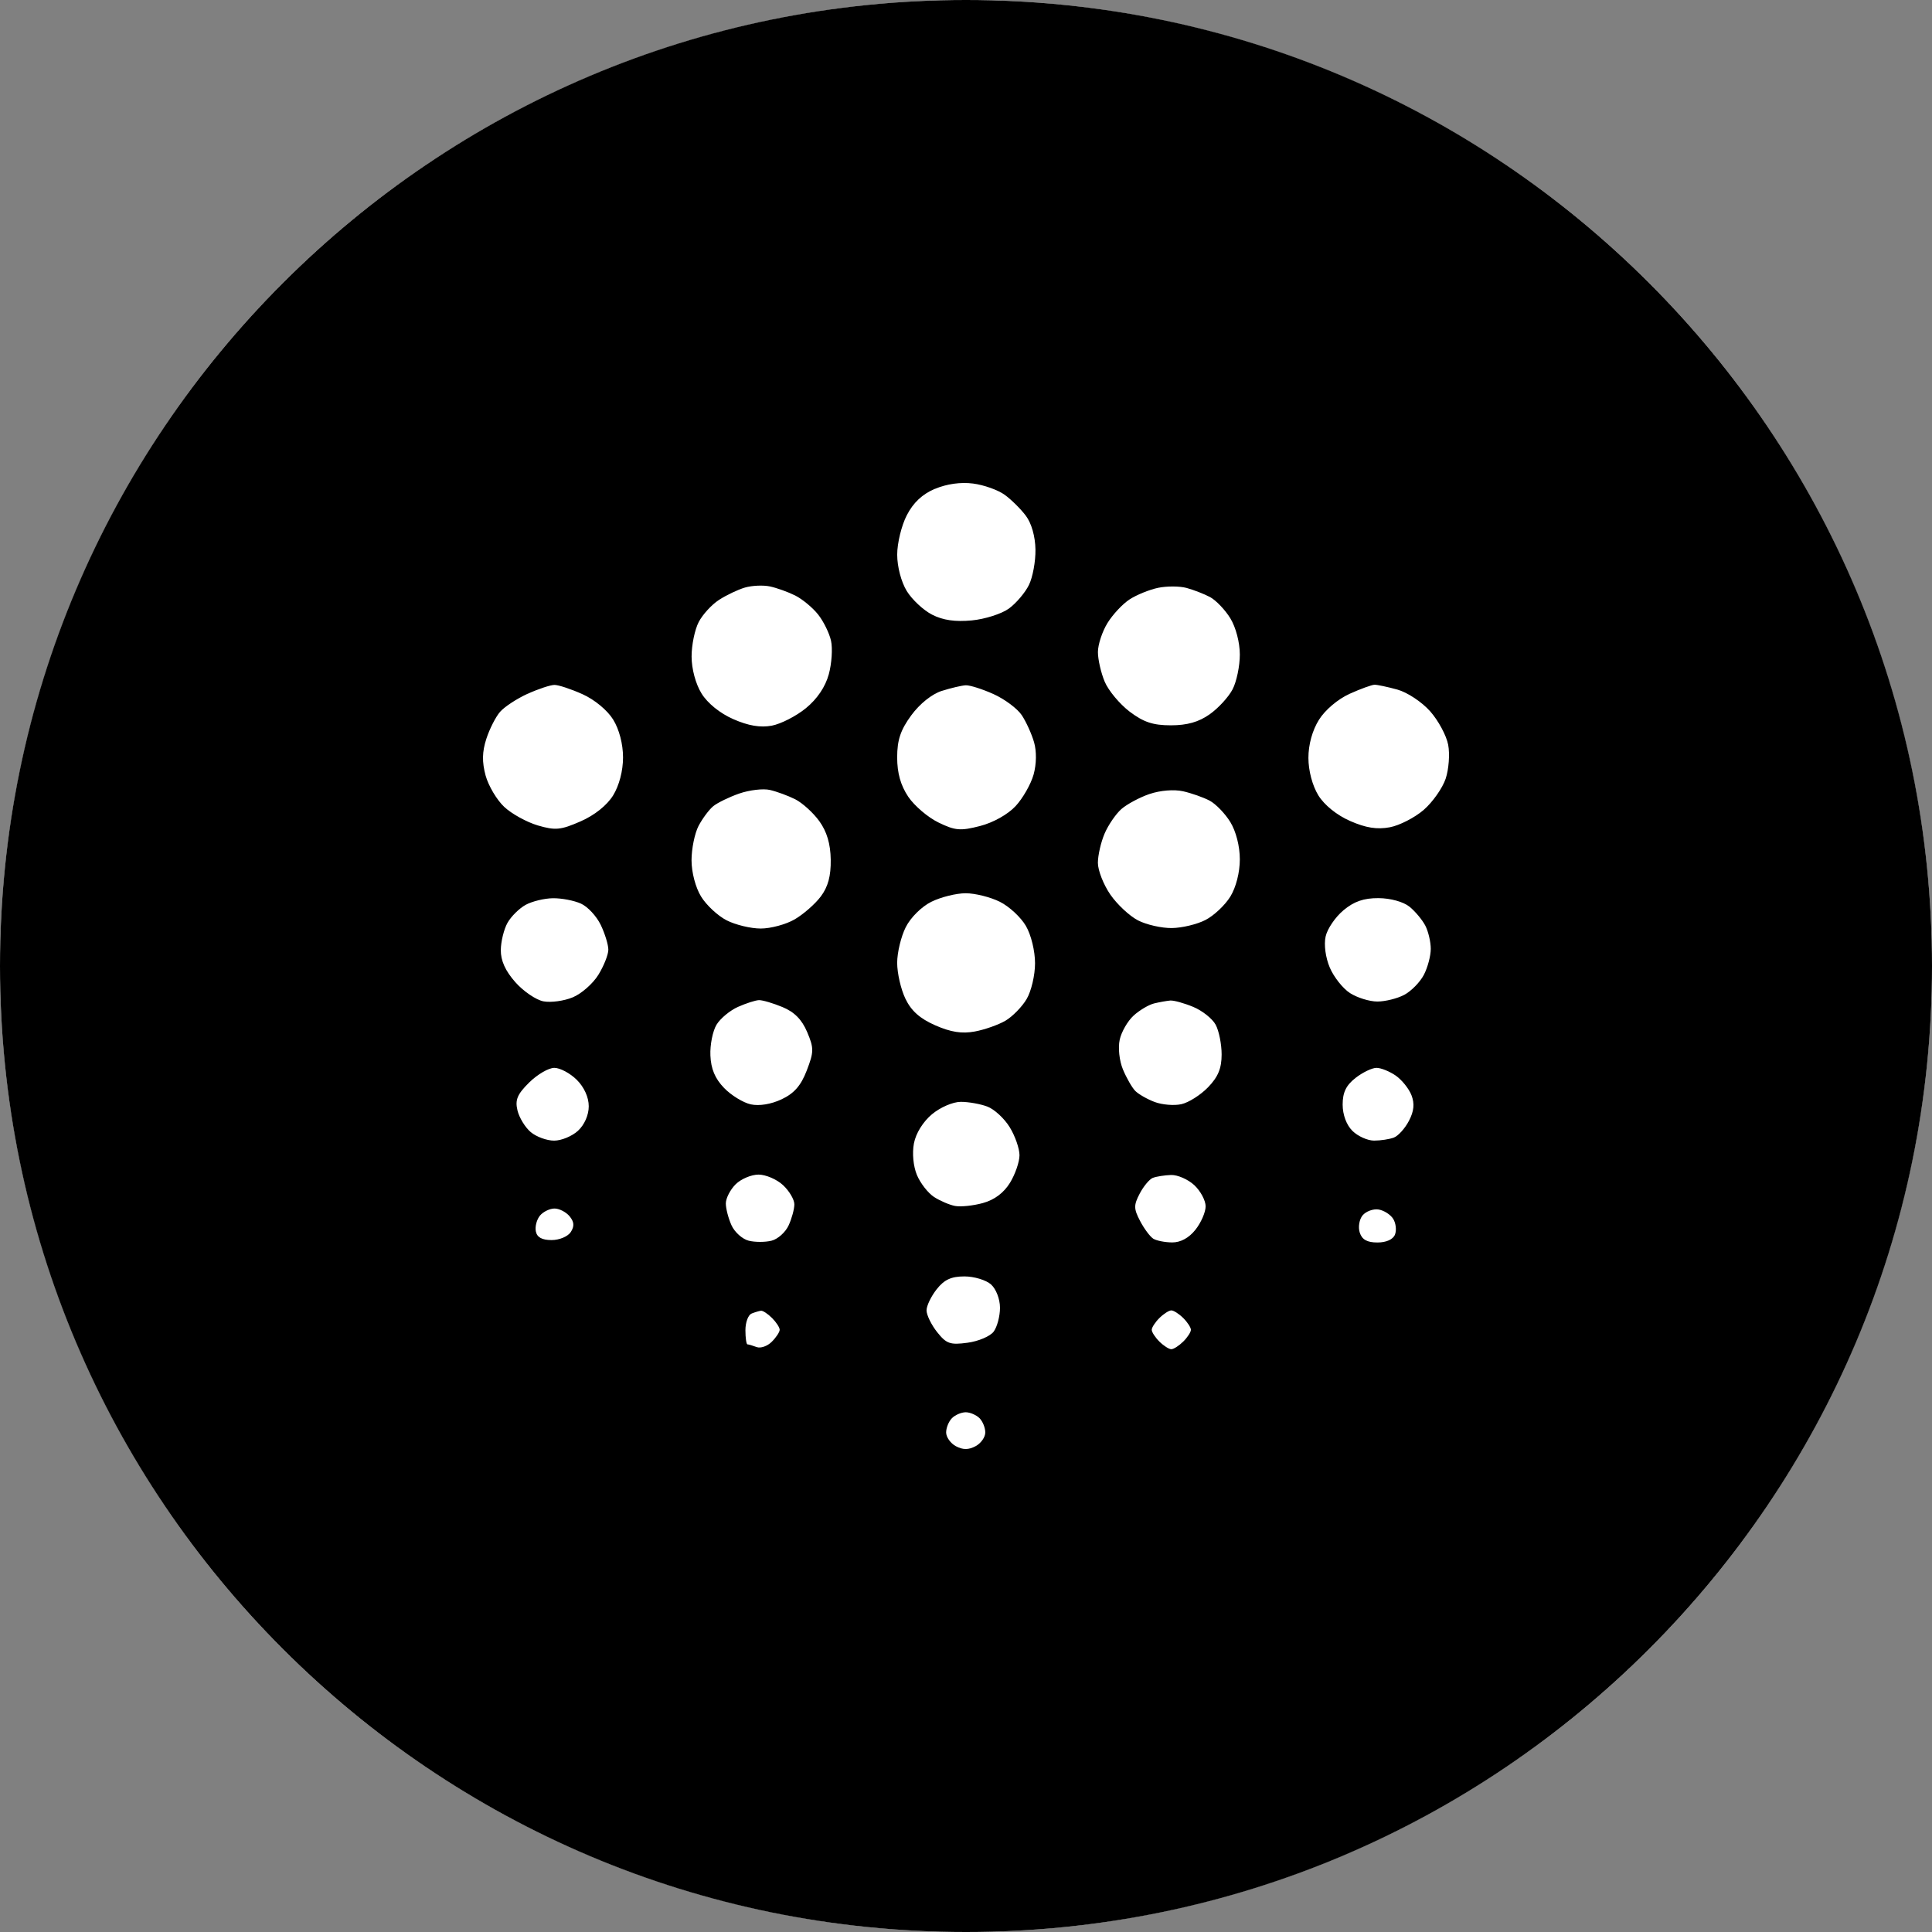
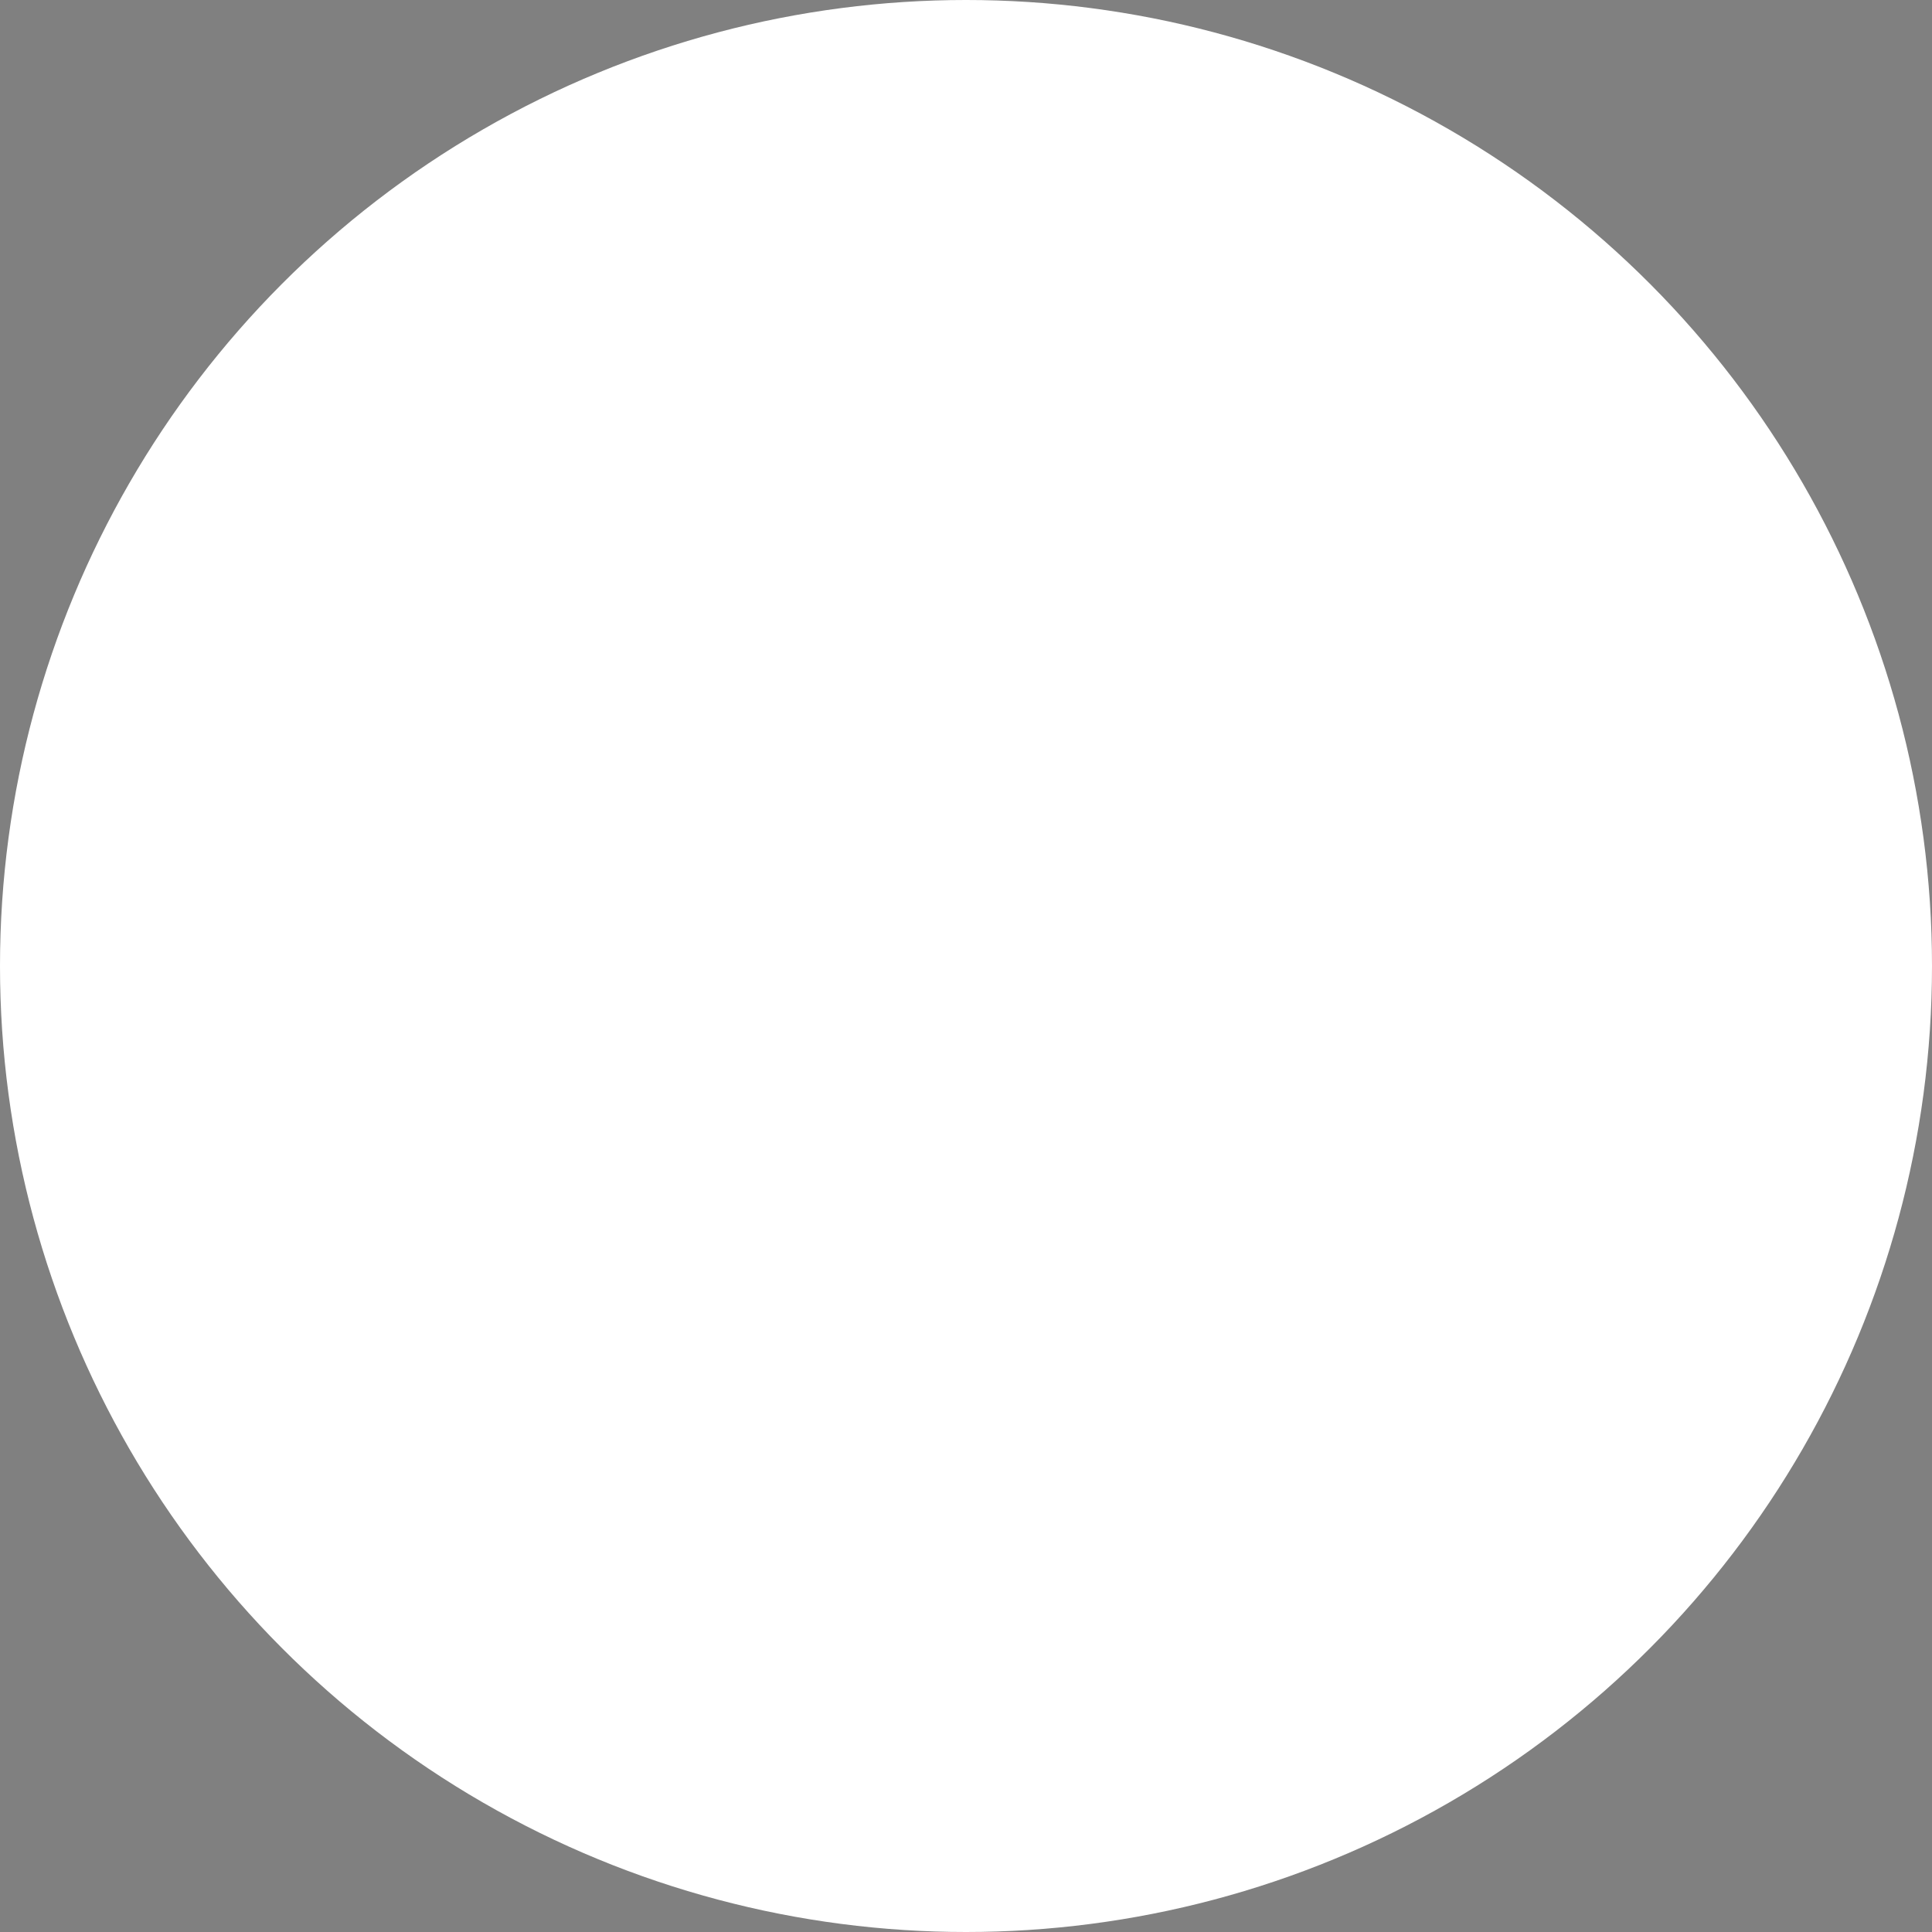
<svg xmlns="http://www.w3.org/2000/svg" width="64" height="64" viewBox="0 0 64 64" fill="none">
  <rect x="0" y="0" width="64" height="64" fill="#808080" stroke="none" />
  <circle cx="32" cy="32" r="32" transform="rotate(180 32 32)" fill="white" />
-   <path fill-rule="evenodd" clip-rule="evenodd" d="M32 64C49.673 64 64 49.673 64 32C64 14.327 49.673 0 32 0C14.327 0 0 14.327 0 32C0 49.673 14.327 64 32 64ZM30.038 17.07C30.252 16.652 30.553 16.369 30.97 16.193L30.971 16.195C31.36 16.03 31.824 15.965 32.235 16.018C32.592 16.064 33.062 16.232 33.279 16.389C33.496 16.545 33.813 16.859 33.982 17.084C34.171 17.334 34.294 17.771 34.301 18.206C34.307 18.597 34.21 19.125 34.084 19.379C33.959 19.633 33.662 19.983 33.423 20.158C33.184 20.333 32.63 20.51 32.192 20.552C31.642 20.604 31.235 20.546 30.876 20.361C30.589 20.214 30.213 19.863 30.038 19.579C29.855 19.28 29.721 18.775 29.721 18.375C29.72 17.997 29.863 17.409 30.038 17.07ZM23.82 19.871C24.062 19.714 24.448 19.53 24.679 19.463C24.91 19.396 25.28 19.379 25.503 19.426C25.726 19.473 26.103 19.608 26.34 19.726C26.577 19.845 26.919 20.127 27.099 20.354C27.28 20.581 27.473 20.974 27.529 21.227C27.585 21.481 27.552 21.98 27.455 22.336C27.341 22.753 27.071 23.154 26.696 23.46C26.376 23.722 25.867 23.982 25.565 24.039C25.187 24.109 24.791 24.042 24.292 23.823C23.851 23.63 23.438 23.296 23.239 22.972C23.044 22.656 22.91 22.157 22.91 21.748C22.909 21.368 23.016 20.855 23.145 20.607C23.273 20.359 23.577 20.027 23.82 19.871ZM37.419 19.856C37.649 19.706 38.072 19.534 38.36 19.473C38.647 19.413 39.073 19.413 39.306 19.476C39.538 19.539 39.889 19.675 40.085 19.779C40.28 19.884 40.582 20.199 40.755 20.48C40.938 20.778 41.071 21.283 41.071 21.683C41.071 22.063 40.963 22.581 40.831 22.835C40.698 23.09 40.357 23.461 40.072 23.662C39.71 23.918 39.325 24.027 38.788 24.027C38.196 24.027 37.884 23.924 37.421 23.574C37.092 23.323 36.72 22.879 36.595 22.583C36.471 22.288 36.37 21.845 36.37 21.6C36.37 21.355 36.512 20.922 36.686 20.64C36.859 20.358 37.189 20.005 37.419 19.856ZM16.565 23.581C16.71 23.414 17.12 23.145 17.477 22.982V22.984C17.834 22.821 18.235 22.689 18.369 22.689C18.503 22.689 18.921 22.827 19.298 22.997C19.695 23.175 20.123 23.529 20.312 23.837C20.512 24.161 20.639 24.648 20.639 25.091C20.639 25.534 20.511 26.021 20.311 26.348C20.107 26.677 19.697 27.006 19.232 27.209C18.575 27.496 18.4 27.514 17.817 27.344C17.452 27.236 16.95 26.961 16.704 26.73C16.457 26.499 16.18 26.031 16.086 25.69C15.965 25.241 15.971 24.904 16.11 24.477C16.215 24.151 16.42 23.747 16.565 23.581ZM30.186 23.697C30.467 23.314 30.871 22.99 31.2 22.886L31.199 22.887C31.5 22.791 31.856 22.708 31.99 22.701C32.123 22.694 32.537 22.824 32.91 22.992C33.283 23.16 33.704 23.475 33.848 23.692C33.992 23.909 34.175 24.312 34.254 24.586C34.342 24.89 34.336 25.308 34.239 25.659C34.15 25.975 33.883 26.445 33.643 26.703C33.385 26.98 32.903 27.25 32.464 27.363C31.814 27.53 31.641 27.515 31.087 27.246C30.739 27.077 30.289 26.693 30.087 26.393C29.836 26.019 29.72 25.608 29.72 25.091C29.72 24.514 29.83 24.184 30.186 23.697ZM43.692 23.844C43.894 23.519 44.32 23.159 44.705 22.985L44.706 22.984C45.071 22.819 45.443 22.685 45.532 22.683C45.621 22.681 45.962 22.753 46.289 22.843C46.62 22.935 47.102 23.254 47.376 23.563C47.647 23.868 47.915 24.367 47.973 24.673C48.031 24.98 47.993 25.484 47.89 25.794C47.786 26.105 47.46 26.57 47.163 26.828C46.866 27.085 46.359 27.345 46.037 27.405C45.614 27.483 45.246 27.425 44.724 27.196C44.284 27.003 43.871 26.67 43.671 26.346C43.475 26.025 43.343 25.531 43.343 25.108C43.342 24.666 43.473 24.195 43.692 23.844ZM23.626 26.707C23.765 26.593 24.153 26.404 24.488 26.287C24.823 26.171 25.28 26.116 25.503 26.168C25.726 26.219 26.103 26.357 26.341 26.476C26.579 26.596 26.939 26.922 27.141 27.202C27.392 27.551 27.511 27.953 27.519 28.478C27.527 29.019 27.43 29.378 27.189 29.698C27.001 29.948 26.612 30.288 26.325 30.455C26.038 30.622 25.532 30.759 25.201 30.759C24.869 30.759 24.362 30.636 24.071 30.487C23.78 30.339 23.4 29.985 23.226 29.702C23.041 29.404 22.908 28.898 22.908 28.497C22.908 28.116 23.013 27.605 23.14 27.36C23.269 27.115 23.487 26.822 23.626 26.707ZM37.146 26.802C37.332 26.639 37.752 26.414 38.082 26.301V26.302C38.434 26.182 38.891 26.145 39.191 26.212C39.471 26.275 39.867 26.415 40.07 26.522C40.274 26.63 40.582 26.949 40.755 27.23C40.944 27.538 41.071 28.033 41.071 28.466C41.071 28.899 40.945 29.394 40.755 29.703C40.58 29.986 40.21 30.334 39.932 30.476C39.655 30.619 39.154 30.739 38.819 30.743C38.483 30.747 37.98 30.634 37.7 30.49C37.419 30.346 37.005 29.959 36.779 29.631C36.553 29.302 36.369 28.83 36.369 28.583C36.369 28.335 36.469 27.9 36.59 27.616C36.711 27.332 36.961 26.966 37.146 26.802ZM30.004 30.714C30.166 30.392 30.531 30.031 30.855 29.871L30.854 29.872C31.167 29.717 31.677 29.59 31.99 29.59C32.302 29.59 32.81 29.718 33.12 29.872C33.429 30.025 33.818 30.386 33.984 30.672C34.157 30.968 34.287 31.502 34.287 31.91C34.287 32.306 34.161 32.839 34.008 33.096C33.855 33.354 33.539 33.676 33.306 33.813C33.073 33.949 32.616 34.11 32.291 34.17C31.864 34.249 31.498 34.192 30.981 33.965C30.473 33.742 30.184 33.484 29.992 33.082C29.842 32.769 29.72 32.236 29.72 31.895C29.72 31.555 29.848 31.024 30.004 30.714ZM16.811 30.571C16.929 30.36 17.2 30.091 17.413 29.974C17.627 29.857 18.034 29.758 18.32 29.755C18.606 29.752 19.021 29.832 19.244 29.933C19.468 30.033 19.763 30.352 19.901 30.64C20.039 30.928 20.153 31.299 20.152 31.462C20.151 31.624 20.003 31.998 19.823 32.29C19.644 32.582 19.261 32.919 18.973 33.038C18.685 33.158 18.249 33.217 18.004 33.171C17.759 33.125 17.339 32.839 17.072 32.537C16.741 32.164 16.586 31.822 16.59 31.471C16.593 31.187 16.693 30.782 16.811 30.571ZM43.913 31.023C43.968 30.77 44.234 30.379 44.502 30.156V30.155C44.854 29.861 45.175 29.749 45.665 29.752C46.06 29.754 46.486 29.872 46.688 30.033C46.878 30.186 47.114 30.469 47.215 30.662C47.315 30.855 47.396 31.202 47.396 31.433C47.396 31.664 47.293 32.051 47.167 32.293C47.041 32.535 46.749 32.832 46.519 32.955C46.289 33.077 45.887 33.177 45.627 33.177C45.366 33.177 44.959 33.05 44.72 32.897C44.482 32.743 44.181 32.361 44.05 32.05C43.91 31.719 43.853 31.293 43.913 31.023ZM23.735 33.946C23.861 33.738 24.182 33.471 24.45 33.353C24.718 33.234 25.029 33.134 25.143 33.131C25.258 33.128 25.607 33.23 25.92 33.36C26.315 33.523 26.563 33.774 26.738 34.187C26.965 34.724 26.963 34.843 26.724 35.464C26.532 35.963 26.307 36.22 25.893 36.415C25.544 36.58 25.15 36.644 24.869 36.583C24.619 36.527 24.221 36.284 23.986 36.04C23.686 35.73 23.55 35.406 23.533 34.961C23.518 34.611 23.61 34.154 23.735 33.946ZM37.553 33.642C37.749 33.463 38.056 33.282 38.234 33.239C38.412 33.196 38.651 33.154 38.766 33.144C38.88 33.134 39.221 33.228 39.523 33.353C39.825 33.477 40.162 33.744 40.27 33.945C40.379 34.146 40.468 34.59 40.468 34.931C40.468 35.391 40.351 35.674 40.018 36.018C39.77 36.274 39.372 36.526 39.132 36.578C38.892 36.631 38.495 36.597 38.25 36.505C38.005 36.413 37.715 36.247 37.606 36.137C37.498 36.026 37.315 35.706 37.198 35.425C37.078 35.135 37.033 34.707 37.092 34.44C37.149 34.18 37.356 33.821 37.553 33.642ZM17.142 36.784C17.058 36.434 17.135 36.25 17.529 35.86C17.799 35.593 18.173 35.374 18.363 35.374C18.552 35.374 18.886 35.552 19.105 35.769C19.351 36.013 19.503 36.349 19.503 36.647C19.503 36.937 19.361 37.26 19.148 37.457C18.954 37.637 18.597 37.785 18.356 37.785C18.114 37.785 17.767 37.658 17.582 37.503C17.398 37.349 17.2 37.025 17.142 36.784ZM44.477 36.59C44.477 36.187 44.592 35.951 44.905 35.707C45.14 35.523 45.452 35.374 45.598 35.374C45.745 35.374 46.032 35.49 46.236 35.631C46.439 35.773 46.675 36.066 46.758 36.283C46.865 36.563 46.841 36.808 46.672 37.131C46.542 37.38 46.318 37.629 46.173 37.684C46.029 37.738 45.734 37.784 45.518 37.784C45.302 37.784 44.98 37.639 44.801 37.462C44.603 37.266 44.477 36.927 44.477 36.59ZM30.275 37.877C30.338 37.542 30.577 37.158 30.874 36.91L30.872 36.912C31.149 36.68 31.568 36.5 31.828 36.5C32.084 36.5 32.479 36.57 32.708 36.657C32.937 36.743 33.27 37.05 33.448 37.34C33.626 37.629 33.772 38.047 33.772 38.268C33.772 38.489 33.63 38.899 33.457 39.182C33.251 39.516 32.94 39.749 32.558 39.853C32.237 39.941 31.823 39.984 31.638 39.949C31.452 39.914 31.138 39.779 30.941 39.651C30.743 39.522 30.488 39.195 30.375 38.925C30.254 38.636 30.213 38.202 30.275 37.877ZM24.044 39.866C24.044 39.694 24.191 39.408 24.369 39.231C24.547 39.054 24.889 38.91 25.128 38.91C25.367 38.91 25.733 39.067 25.939 39.259C26.145 39.451 26.314 39.737 26.314 39.894C26.314 40.051 26.229 40.366 26.124 40.593C26.02 40.82 25.765 41.049 25.557 41.1C25.349 41.152 25.009 41.152 24.802 41.1C24.594 41.048 24.338 40.82 24.234 40.593C24.13 40.366 24.044 40.037 24.044 39.866ZM37.754 39.54C37.88 39.298 38.077 39.062 38.19 39.017L38.191 39.018C38.305 38.973 38.575 38.931 38.792 38.923C39.009 38.916 39.356 39.068 39.563 39.26C39.768 39.452 39.938 39.767 39.938 39.961C39.938 40.155 39.786 40.503 39.601 40.736C39.386 41.008 39.109 41.158 38.831 41.157C38.592 41.155 38.31 41.1 38.203 41.033C38.097 40.965 37.9 40.701 37.767 40.446C37.555 40.042 37.553 39.924 37.754 39.54ZM17.75 40.789C17.718 40.631 17.781 40.396 17.888 40.267C17.996 40.139 18.213 40.034 18.369 40.034C18.525 40.034 18.749 40.149 18.866 40.288C19.02 40.473 19.033 40.617 18.909 40.811C18.815 40.959 18.532 41.079 18.273 41.079C17.952 41.079 17.788 40.987 17.75 40.789ZM45.043 40.83C44.985 40.649 45.028 40.392 45.139 40.259C45.251 40.127 45.486 40.04 45.663 40.066C45.84 40.093 46.059 40.231 46.15 40.374C46.24 40.516 46.267 40.751 46.211 40.896C46.148 41.058 45.923 41.159 45.629 41.159C45.287 41.159 45.118 41.064 45.043 40.83ZM30.693 43.408C30.693 43.255 30.845 42.94 31.03 42.707C31.281 42.389 31.511 42.283 31.949 42.283C32.269 42.283 32.666 42.403 32.829 42.549C32.997 42.699 33.126 43.034 33.126 43.321C33.126 43.601 33.032 43.956 32.917 44.111C32.802 44.266 32.412 44.432 32.05 44.48C31.474 44.558 31.35 44.514 31.043 44.127C30.851 43.885 30.693 43.56 30.693 43.408ZM24.693 44.065C24.693 43.807 24.784 43.559 24.896 43.515V43.513C25.007 43.469 25.148 43.427 25.209 43.42C25.27 43.413 25.434 43.52 25.574 43.66C25.714 43.8 25.828 43.975 25.828 44.05C25.828 44.127 25.709 44.306 25.564 44.45C25.419 44.595 25.194 44.672 25.064 44.623C24.935 44.574 24.799 44.534 24.761 44.534C24.724 44.534 24.693 44.322 24.693 44.065ZM38.153 44.051C38.153 43.975 38.267 43.8 38.407 43.661C38.548 43.522 38.724 43.409 38.801 43.409C38.879 43.409 39.056 43.522 39.196 43.661C39.336 43.8 39.45 43.975 39.45 44.051C39.45 44.128 39.336 44.304 39.196 44.442C39.055 44.581 38.879 44.694 38.801 44.694C38.724 44.694 38.547 44.581 38.407 44.442C38.267 44.303 38.153 44.128 38.153 44.051ZM31.342 47.452C31.342 47.297 31.429 47.083 31.537 46.976C31.644 46.87 31.848 46.783 31.991 46.783C32.133 46.783 32.337 46.871 32.445 46.976C32.552 47.082 32.639 47.295 32.639 47.452C32.639 47.609 32.493 47.814 32.315 47.908C32.085 48.031 31.896 48.031 31.666 47.908C31.488 47.813 31.342 47.608 31.342 47.452Z" fill="black" />
</svg>